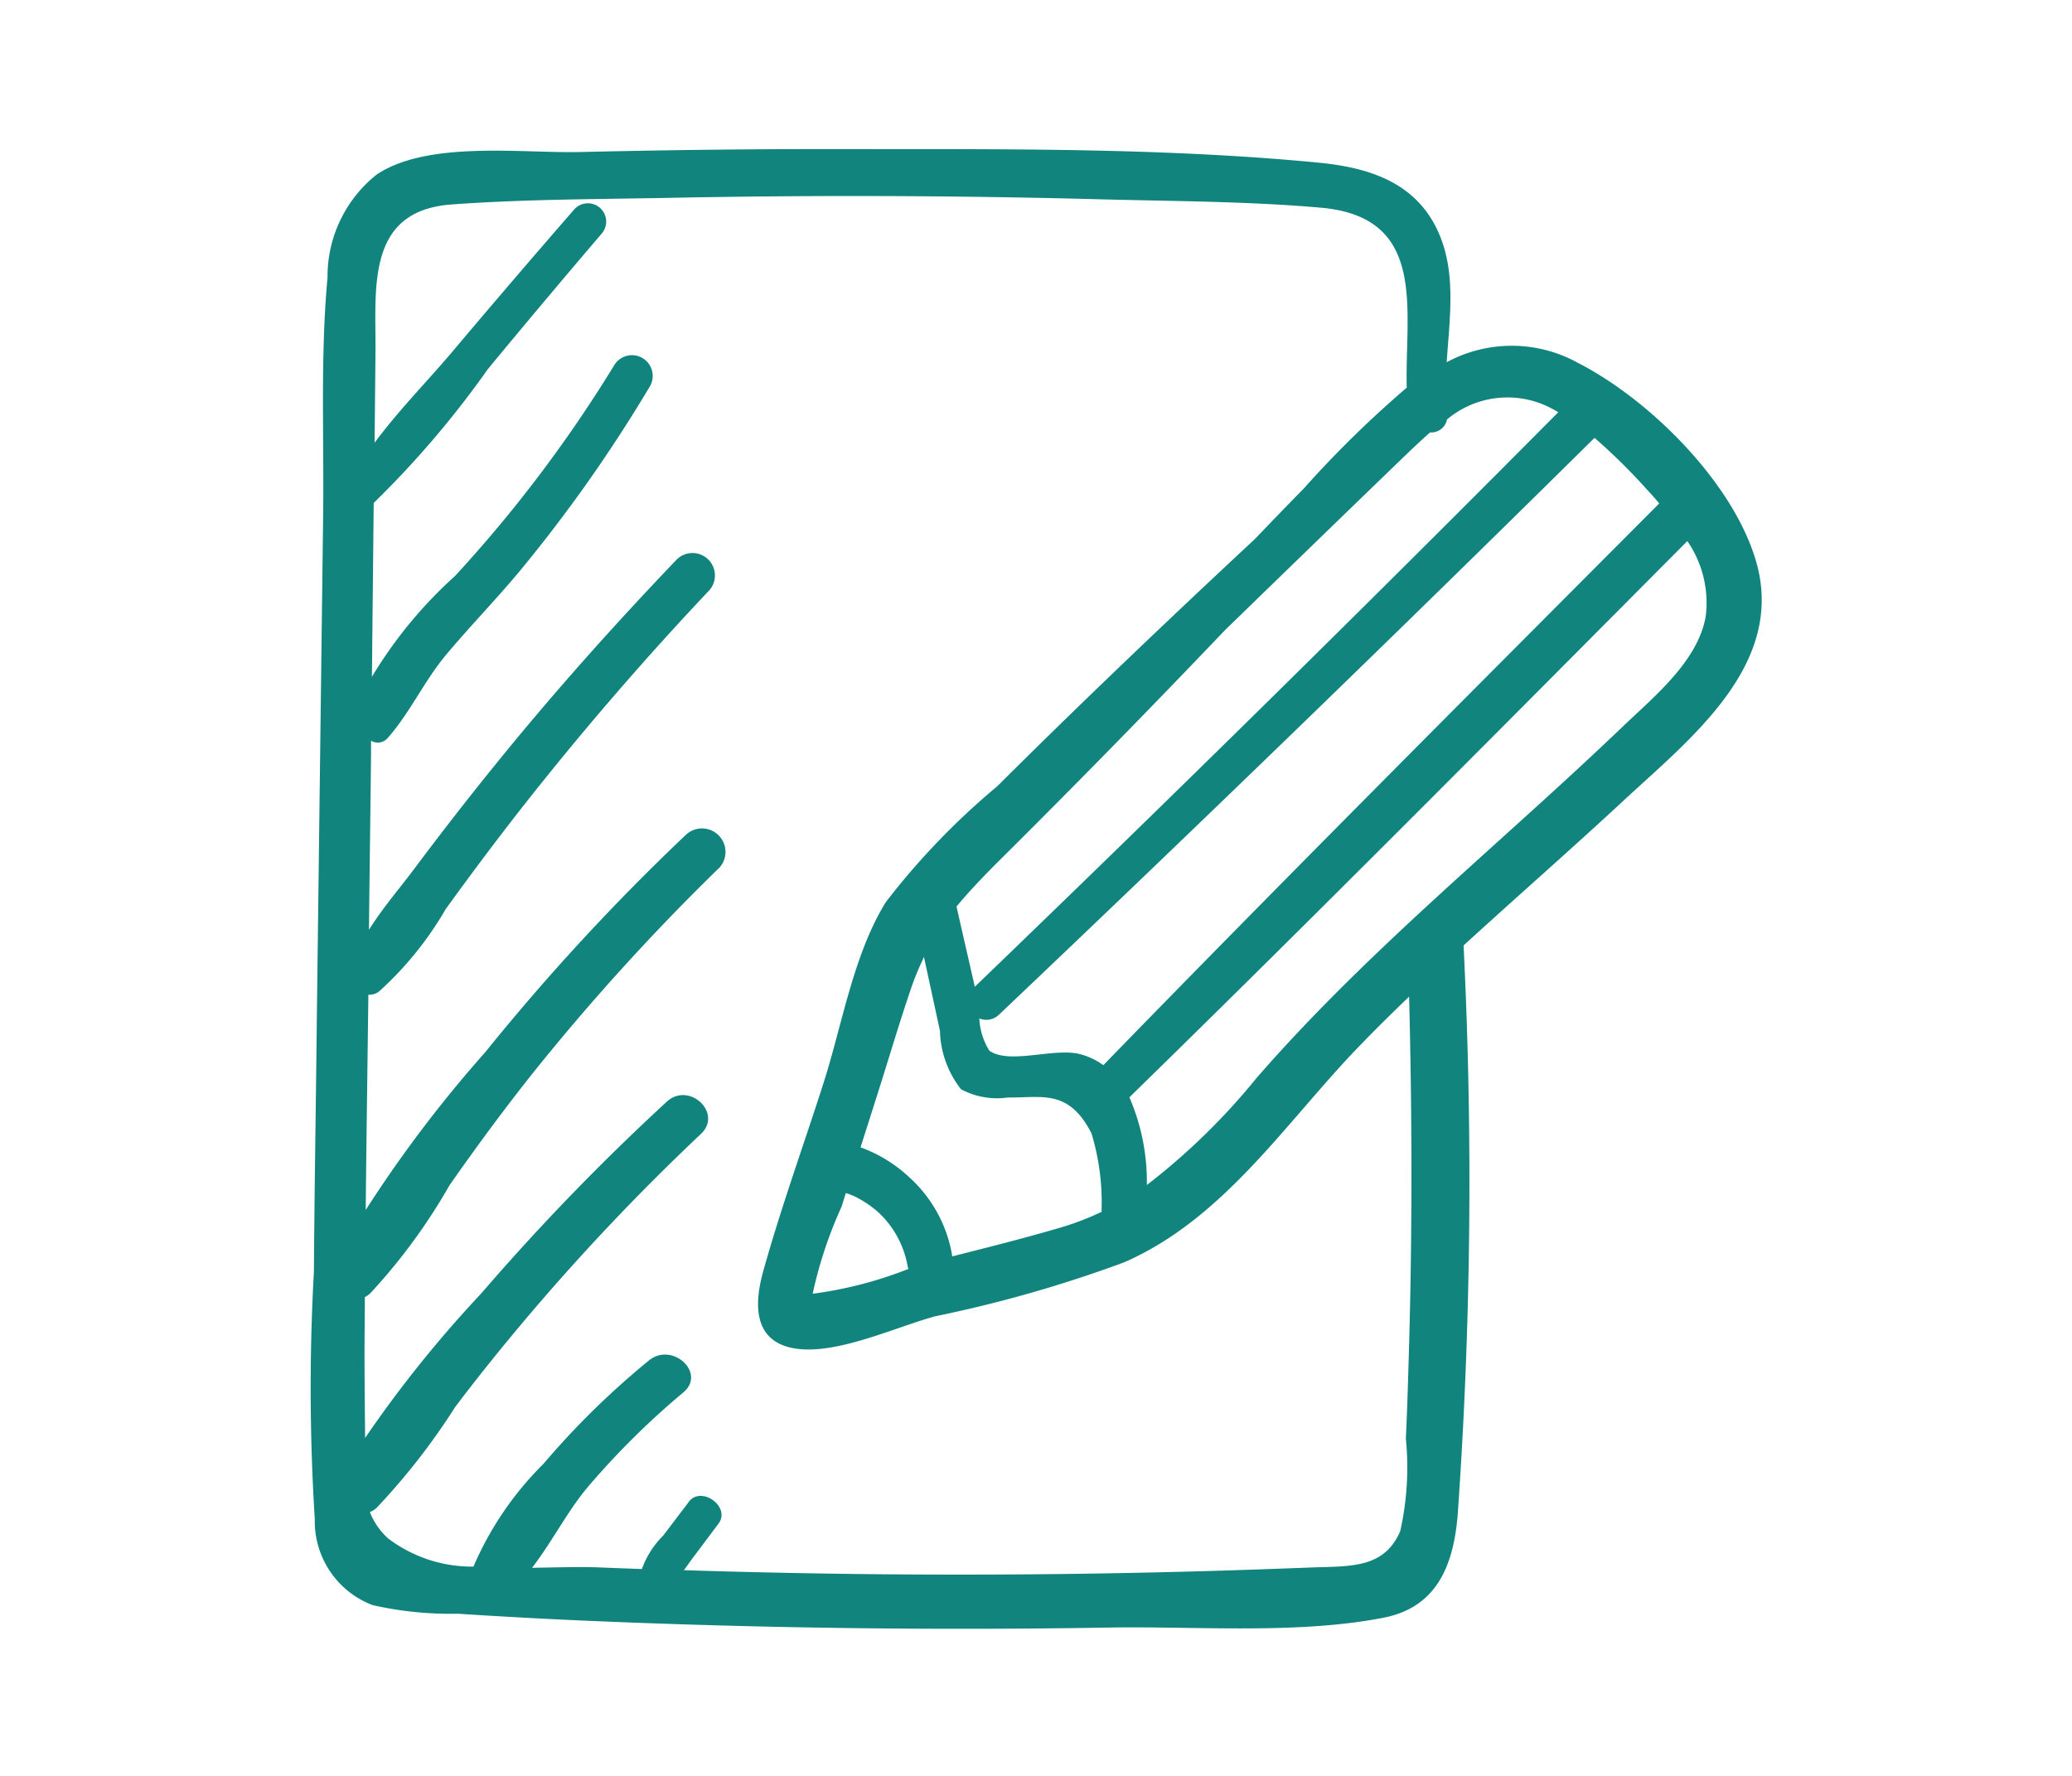
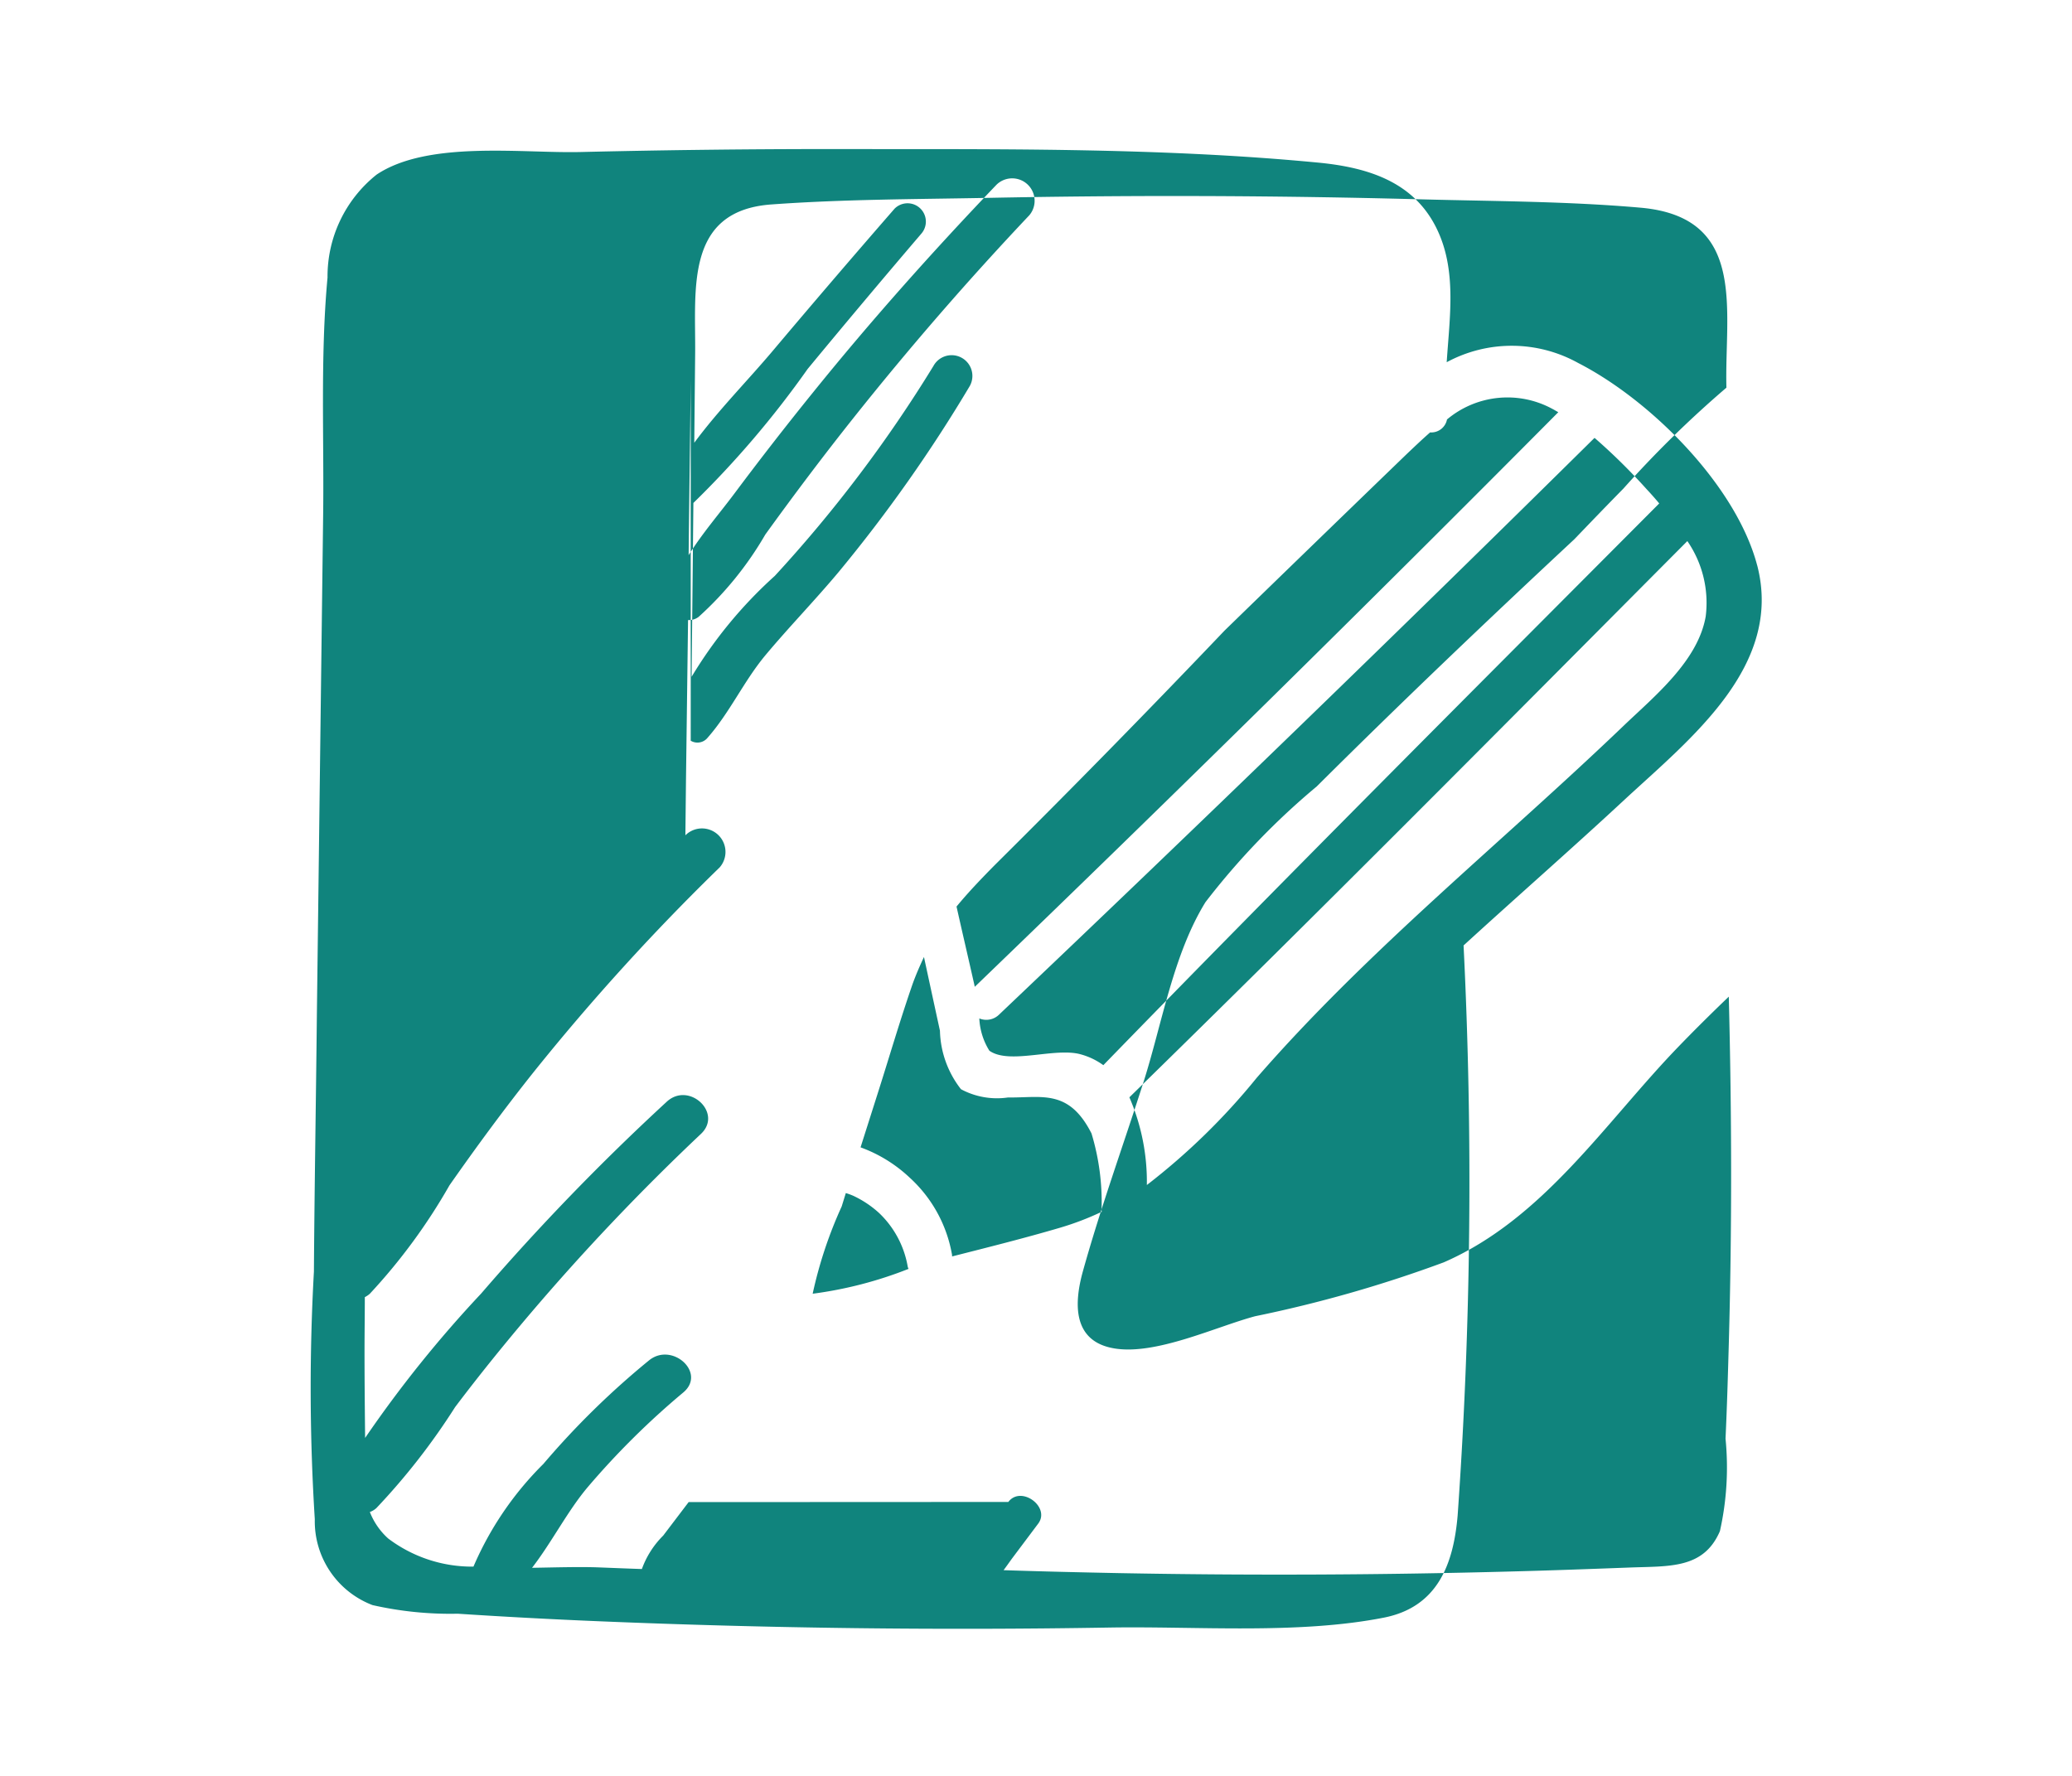
<svg xmlns="http://www.w3.org/2000/svg" width="70" height="60" viewBox="0 0 70 60">
  <defs>
    <style>
      .cls-1 {
        fill: #10847d;
        fill-rule: evenodd;
      }
    </style>
  </defs>
-   <path id="nav_icon04" class="cls-1" d="M1458.85,760.059c-0.71-2.7-3.59-5.582-6.05-6.842a4.621,4.621,0,0,0-4.44-.025c0.1-1.546.35-3.126-.35-4.538-0.77-1.552-2.29-2.033-3.93-2.2-5.47-.53-11.08-0.453-16.57-0.464q-4.2,0-8.4.1c-1.97.05-5.16-.4-6.9,0.762a4.4,4.4,0,0,0-1.66,3.479c-0.25,2.7-.11,5.478-0.15,8.185q-0.105,8.367-.21,16.731c-0.03,2.892-.08,5.785-0.1,8.673a70.719,70.719,0,0,0,.03,8.364,3.031,3.031,0,0,0,1.95,2.9,11.888,11.888,0,0,0,2.88.291q2.4,0.157,4.8.256,8.61,0.357,17.24.211c2.95-.047,6.35.236,9.25-0.335,1.82-.36,2.35-1.816,2.49-3.456a160.63,160.63,0,0,0,.2-19.254c1.81-1.656,3.66-3.272,5.45-4.936,2.23-2.063,5.35-4.51,4.47-7.906h0Zm-36.1,31.645-0.86,1.132a3.047,3.047,0,0,0-.72,1.129c-0.49-.016-0.97-0.036-1.46-0.055-0.63-.024-1.42,0-2.25.014,0.67-.868,1.2-1.92,1.88-2.725a26.845,26.845,0,0,1,3.23-3.2c0.79-.663-0.38-1.719-1.16-1.082a27.617,27.617,0,0,0-3.57,3.5,10.98,10.98,0,0,0-2.36,3.467,4.7,4.7,0,0,1-2.88-.95,2.358,2.358,0,0,1-.62-0.895,0.679,0.679,0,0,0,.22-0.132,22.484,22.484,0,0,0,2.66-3.412c0.81-1.074,1.66-2.123,2.53-3.148a76.669,76.669,0,0,1,5.78-6.087c0.74-.707-0.41-1.775-1.16-1.083a78.28,78.28,0,0,0-6.27,6.481,40.551,40.551,0,0,0-3.92,4.878c-0.01-.967-0.02-1.936-0.02-2.9,0-.619.01-1.24,0.01-1.857a0.782,0.782,0,0,0,.17-0.115,19.605,19.605,0,0,0,2.69-3.663c0.91-1.3,1.85-2.579,2.84-3.821a75.856,75.856,0,0,1,6.29-6.922,0.794,0.794,0,0,0-1.16-1.083h0a75.279,75.279,0,0,0-6.76,7.327,43.1,43.1,0,0,0-4.04,5.332l0.02-1.86,0.07-5.412a0.525,0.525,0,0,0,.36-0.11,11.494,11.494,0,0,0,2.25-2.779c0.97-1.344,1.96-2.659,2.99-3.954q2.82-3.543,5.93-6.834a0.758,0.758,0,0,0-1.11-1.03v0c-2.16,2.258-4.24,4.591-6.2,7.019q-1.35,1.669-2.64,3.395c-0.51.684-1.1,1.362-1.56,2.1,0.02-1.968.05-3.932,0.07-5.9V765.98a0.441,0.441,0,0,0,.57-0.1c0.75-.854,1.21-1.884,1.93-2.76,0.81-.972,1.69-1.874,2.5-2.843a49.784,49.784,0,0,0,4.43-6.285,0.7,0.7,0,0,0-1.23-.673,45.584,45.584,0,0,1-5.36,7.093,14.966,14.966,0,0,0-2.81,3.408q0.03-2.937.06-5.873a32.427,32.427,0,0,0,3.86-4.527q1.9-2.3,3.84-4.57a0.619,0.619,0,0,0-.9-0.849q-2.07,2.376-4.1,4.785c-0.85,1.011-1.86,2.03-2.67,3.127l0.03-3.02c0.02-2.17-.35-4.823,2.58-5.032,2.39-.173,4.8-0.176,7.2-0.22q7.4-.15,14.8.049c2.44,0.064,4.93.066,7.36,0.281,3.63,0.32,2.83,3.477,2.9,6.081a36.235,36.235,0,0,0-3.48,3.409c-0.56.569-1.11,1.142-1.66,1.714-2.94,2.739-5.86,5.522-8.7,8.349a24.675,24.675,0,0,0-3.76,3.911c-1.09,1.764-1.47,4.12-2.09,6.068-0.68,2.129-1.45,4.247-2.05,6.4-0.3,1.077-.36,2.365,1.05,2.607s3.44-.731,4.77-1.086a43.588,43.588,0,0,0,6.37-1.82c3.38-1.474,5.46-4.729,7.92-7.277,0.56-.58,1.13-1.144,1.71-1.7,0.1,3.917.11,7.834,0,11.749h0c-0.03,1.06-.06,2.12-0.11,3.184a9.86,9.86,0,0,1-.19,3.126c-0.55,1.277-1.7,1.178-3.03,1.228s-2.67.1-4.01,0.134q-6.615.179-13.23,0.056c-1.31-.026-2.62-0.056-3.93-0.1,0.09-.12.18-0.248,0.27-0.374l0.9-1.2c0.42-.563-0.58-1.3-1.01-0.731h0Zm30.61-35.952a20.093,20.093,0,0,1,1.76,1.736c0.14,0.149.28,0.308,0.42,0.475-6.28,6.305-12.58,12.6-18.78,18.979a2.352,2.352,0,0,0-.76-0.365c-0.87-.247-2.41.359-3.09-0.124a2.247,2.247,0,0,1-.34-1.09,0.616,0.616,0,0,0,.67-0.132q10.155-9.642,20.11-19.479h0.01Zm-24.8,23.959,0.56-1.761c0.4-1.252.77-2.524,1.2-3.763,0.12-.329.25-0.621,0.38-0.9q0.27,1.25.54,2.491a3.331,3.331,0,0,0,.71,1.976,2.565,2.565,0,0,0,1.59.279c1.14,0.017,2.05-.3,2.82,1.215a8.01,8.01,0,0,1,.34,2.588,0.11,0.11,0,0,0,.01.057,9.528,9.528,0,0,1-1.39.534c-1.21.357-2.44,0.664-3.67,0.977a0.385,0.385,0,0,0-.01-0.1,4.58,4.58,0,0,0-1.42-2.56,4.818,4.818,0,0,0-1.66-1.025h0Zm1.62,4.113a13.55,13.55,0,0,1-3.24.84,14.45,14.45,0,0,1,.98-2.948l0.14-.453a2.284,2.284,0,0,1,.25.091,3.465,3.465,0,0,1,.87.579,3.258,3.258,0,0,1,.97,1.808,0.278,0.278,0,0,0,.03.083h0Zm17.62-28.261a0.541,0.541,0,0,0,.57-0.437,3.175,3.175,0,0,1,3.55-.363c0.07,0.036.14,0.079,0.21,0.118q-9.75,9.819-19.71,19.41a0.034,0.034,0,0,1-.01-0.03c-0.2-.889-0.41-1.785-0.61-2.678,0.38-.461.81-0.915,1.3-1.41q3.93-3.9,7.76-7.919,3.06-2.976,6.13-5.941c0.27-.256.54-0.514,0.81-0.75h0Zm9.31,6.218c-0.26,1.5-1.72,2.687-2.76,3.681-4.15,3.978-8.64,7.574-12.41,11.909a22.3,22.3,0,0,1-3.71,3.62,7.177,7.177,0,0,0-.59-2.963c6.35-6.2,12.6-12.51,18.85-18.793A3.679,3.679,0,0,1,1457.11,761.781Z" transform="translate(-1399.485 -740.954)" />
+   <path id="nav_icon04" class="cls-1" d="M1458.85,760.059c-0.71-2.7-3.59-5.582-6.05-6.842a4.621,4.621,0,0,0-4.44-.025c0.1-1.546.35-3.126-.35-4.538-0.77-1.552-2.29-2.033-3.93-2.2-5.47-.53-11.08-0.453-16.57-0.464q-4.2,0-8.4.1c-1.97.05-5.16-.4-6.9,0.762a4.4,4.4,0,0,0-1.66,3.479c-0.25,2.7-.11,5.478-0.15,8.185q-0.105,8.367-.21,16.731c-0.03,2.892-.08,5.785-0.1,8.673a70.719,70.719,0,0,0,.03,8.364,3.031,3.031,0,0,0,1.95,2.9,11.888,11.888,0,0,0,2.88.291q2.4,0.157,4.8.256,8.61,0.357,17.24.211c2.95-.047,6.35.236,9.25-0.335,1.82-.36,2.35-1.816,2.49-3.456a160.63,160.63,0,0,0,.2-19.254c1.81-1.656,3.66-3.272,5.45-4.936,2.23-2.063,5.35-4.51,4.47-7.906h0Zm-36.1,31.645-0.86,1.132a3.047,3.047,0,0,0-.72,1.129c-0.49-.016-0.97-0.036-1.46-0.055-0.63-.024-1.42,0-2.25.014,0.67-.868,1.2-1.92,1.88-2.725a26.845,26.845,0,0,1,3.23-3.2c0.79-.663-0.38-1.719-1.16-1.082a27.617,27.617,0,0,0-3.57,3.5,10.98,10.98,0,0,0-2.36,3.467,4.7,4.7,0,0,1-2.88-.95,2.358,2.358,0,0,1-.62-0.895,0.679,0.679,0,0,0,.22-0.132,22.484,22.484,0,0,0,2.66-3.412c0.81-1.074,1.66-2.123,2.53-3.148a76.669,76.669,0,0,1,5.78-6.087c0.74-.707-0.41-1.775-1.16-1.083a78.28,78.28,0,0,0-6.27,6.481,40.551,40.551,0,0,0-3.92,4.878c-0.01-.967-0.02-1.936-0.02-2.9,0-.619.01-1.24,0.01-1.857a0.782,0.782,0,0,0,.17-0.115,19.605,19.605,0,0,0,2.69-3.663c0.91-1.3,1.85-2.579,2.84-3.821a75.856,75.856,0,0,1,6.29-6.922,0.794,0.794,0,0,0-1.16-1.083h0l0.02-1.86,0.07-5.412a0.525,0.525,0,0,0,.36-0.11,11.494,11.494,0,0,0,2.25-2.779c0.97-1.344,1.96-2.659,2.99-3.954q2.82-3.543,5.93-6.834a0.758,0.758,0,0,0-1.11-1.03v0c-2.16,2.258-4.24,4.591-6.2,7.019q-1.35,1.669-2.64,3.395c-0.51.684-1.1,1.362-1.56,2.1,0.02-1.968.05-3.932,0.07-5.9V765.98a0.441,0.441,0,0,0,.57-0.1c0.75-.854,1.21-1.884,1.93-2.76,0.81-.972,1.69-1.874,2.5-2.843a49.784,49.784,0,0,0,4.43-6.285,0.7,0.7,0,0,0-1.23-.673,45.584,45.584,0,0,1-5.36,7.093,14.966,14.966,0,0,0-2.81,3.408q0.03-2.937.06-5.873a32.427,32.427,0,0,0,3.86-4.527q1.9-2.3,3.84-4.57a0.619,0.619,0,0,0-.9-0.849q-2.07,2.376-4.1,4.785c-0.85,1.011-1.86,2.03-2.67,3.127l0.03-3.02c0.02-2.17-.35-4.823,2.58-5.032,2.39-.173,4.8-0.176,7.2-0.22q7.4-.15,14.8.049c2.44,0.064,4.93.066,7.36,0.281,3.63,0.32,2.83,3.477,2.9,6.081a36.235,36.235,0,0,0-3.48,3.409c-0.56.569-1.11,1.142-1.66,1.714-2.94,2.739-5.86,5.522-8.7,8.349a24.675,24.675,0,0,0-3.76,3.911c-1.09,1.764-1.47,4.12-2.09,6.068-0.68,2.129-1.45,4.247-2.05,6.4-0.3,1.077-.36,2.365,1.05,2.607s3.44-.731,4.77-1.086a43.588,43.588,0,0,0,6.37-1.82c3.38-1.474,5.46-4.729,7.92-7.277,0.56-.58,1.13-1.144,1.71-1.7,0.1,3.917.11,7.834,0,11.749h0c-0.03,1.06-.06,2.12-0.11,3.184a9.86,9.86,0,0,1-.19,3.126c-0.55,1.277-1.7,1.178-3.03,1.228s-2.67.1-4.01,0.134q-6.615.179-13.23,0.056c-1.31-.026-2.62-0.056-3.93-0.1,0.09-.12.18-0.248,0.27-0.374l0.9-1.2c0.42-.563-0.58-1.3-1.01-0.731h0Zm30.61-35.952a20.093,20.093,0,0,1,1.76,1.736c0.14,0.149.28,0.308,0.42,0.475-6.28,6.305-12.58,12.6-18.78,18.979a2.352,2.352,0,0,0-.76-0.365c-0.87-.247-2.41.359-3.09-0.124a2.247,2.247,0,0,1-.34-1.09,0.616,0.616,0,0,0,.67-0.132q10.155-9.642,20.11-19.479h0.01Zm-24.8,23.959,0.56-1.761c0.4-1.252.77-2.524,1.2-3.763,0.12-.329.25-0.621,0.38-0.9q0.27,1.25.54,2.491a3.331,3.331,0,0,0,.71,1.976,2.565,2.565,0,0,0,1.59.279c1.14,0.017,2.05-.3,2.82,1.215a8.01,8.01,0,0,1,.34,2.588,0.11,0.11,0,0,0,.01.057,9.528,9.528,0,0,1-1.39.534c-1.21.357-2.44,0.664-3.67,0.977a0.385,0.385,0,0,0-.01-0.1,4.58,4.58,0,0,0-1.42-2.56,4.818,4.818,0,0,0-1.66-1.025h0Zm1.62,4.113a13.55,13.55,0,0,1-3.24.84,14.45,14.45,0,0,1,.98-2.948l0.14-.453a2.284,2.284,0,0,1,.25.091,3.465,3.465,0,0,1,.87.579,3.258,3.258,0,0,1,.97,1.808,0.278,0.278,0,0,0,.03.083h0Zm17.62-28.261a0.541,0.541,0,0,0,.57-0.437,3.175,3.175,0,0,1,3.55-.363c0.07,0.036.14,0.079,0.21,0.118q-9.75,9.819-19.71,19.41a0.034,0.034,0,0,1-.01-0.03c-0.2-.889-0.41-1.785-0.61-2.678,0.38-.461.81-0.915,1.3-1.41q3.93-3.9,7.76-7.919,3.06-2.976,6.13-5.941c0.27-.256.54-0.514,0.81-0.75h0Zm9.31,6.218c-0.26,1.5-1.72,2.687-2.76,3.681-4.15,3.978-8.64,7.574-12.41,11.909a22.3,22.3,0,0,1-3.71,3.62,7.177,7.177,0,0,0-.59-2.963c6.35-6.2,12.6-12.51,18.85-18.793A3.679,3.679,0,0,1,1457.11,761.781Z" transform="translate(-1399.485 -740.954)" />
</svg>